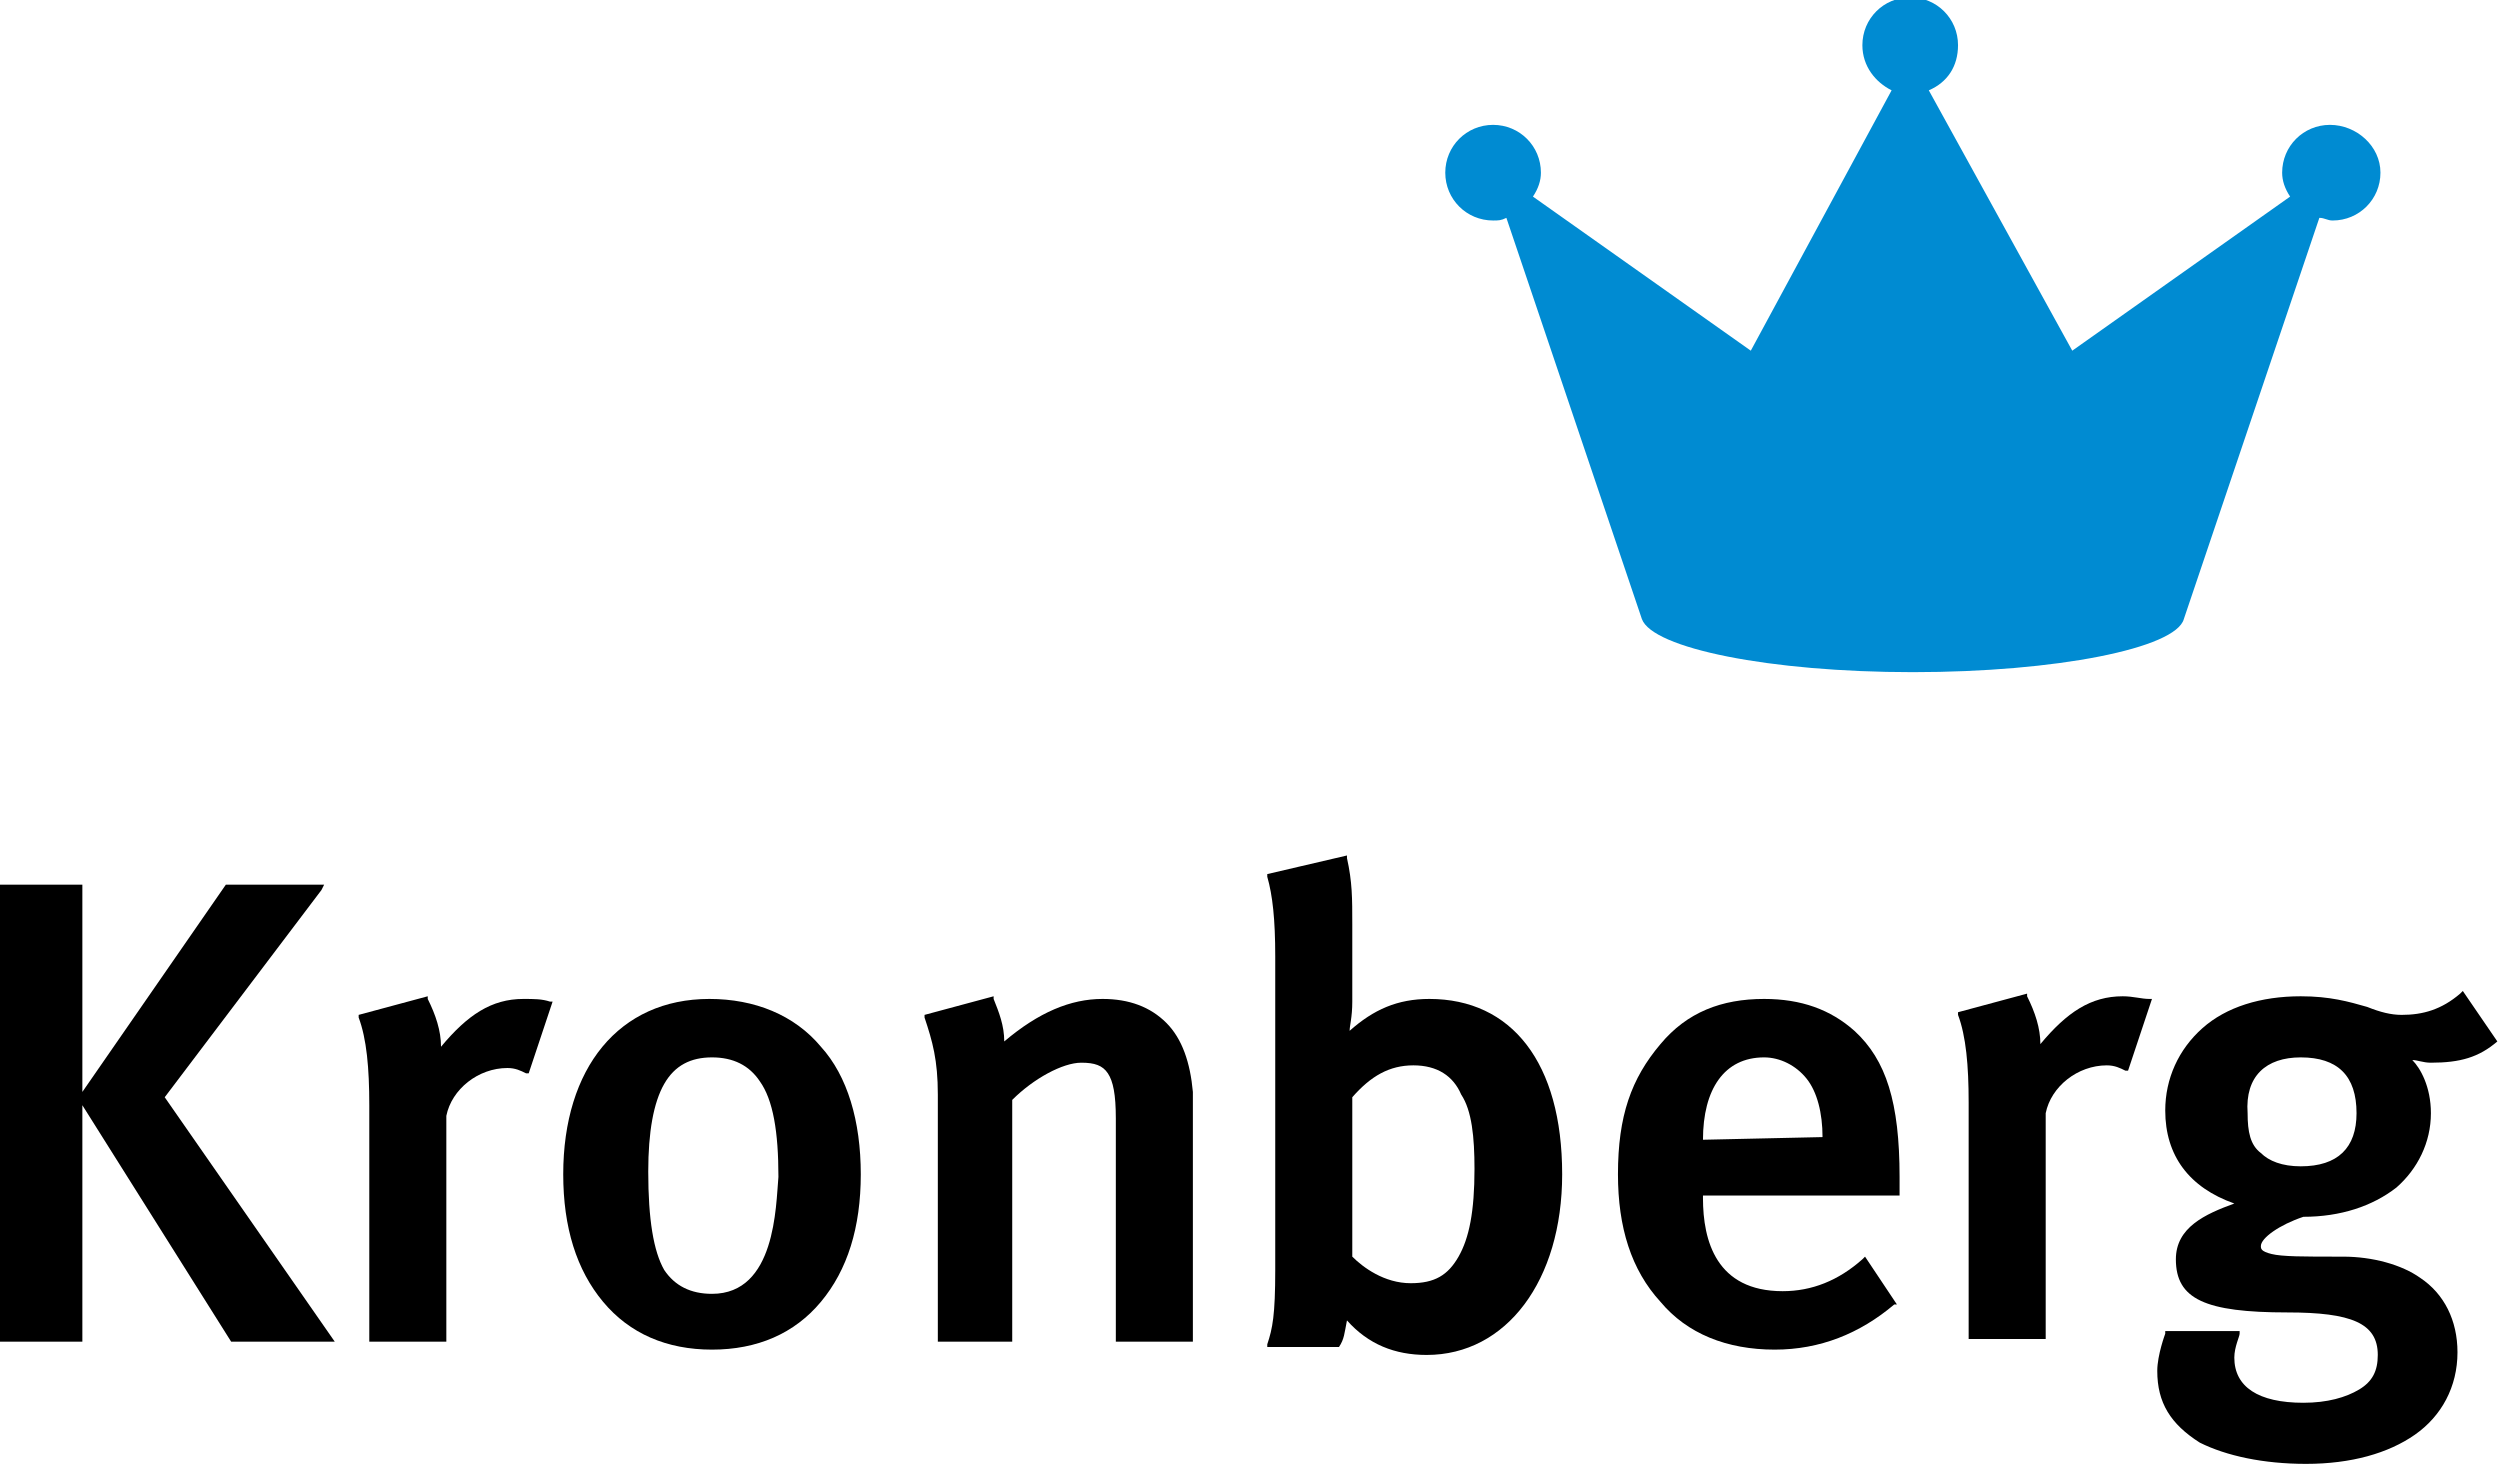
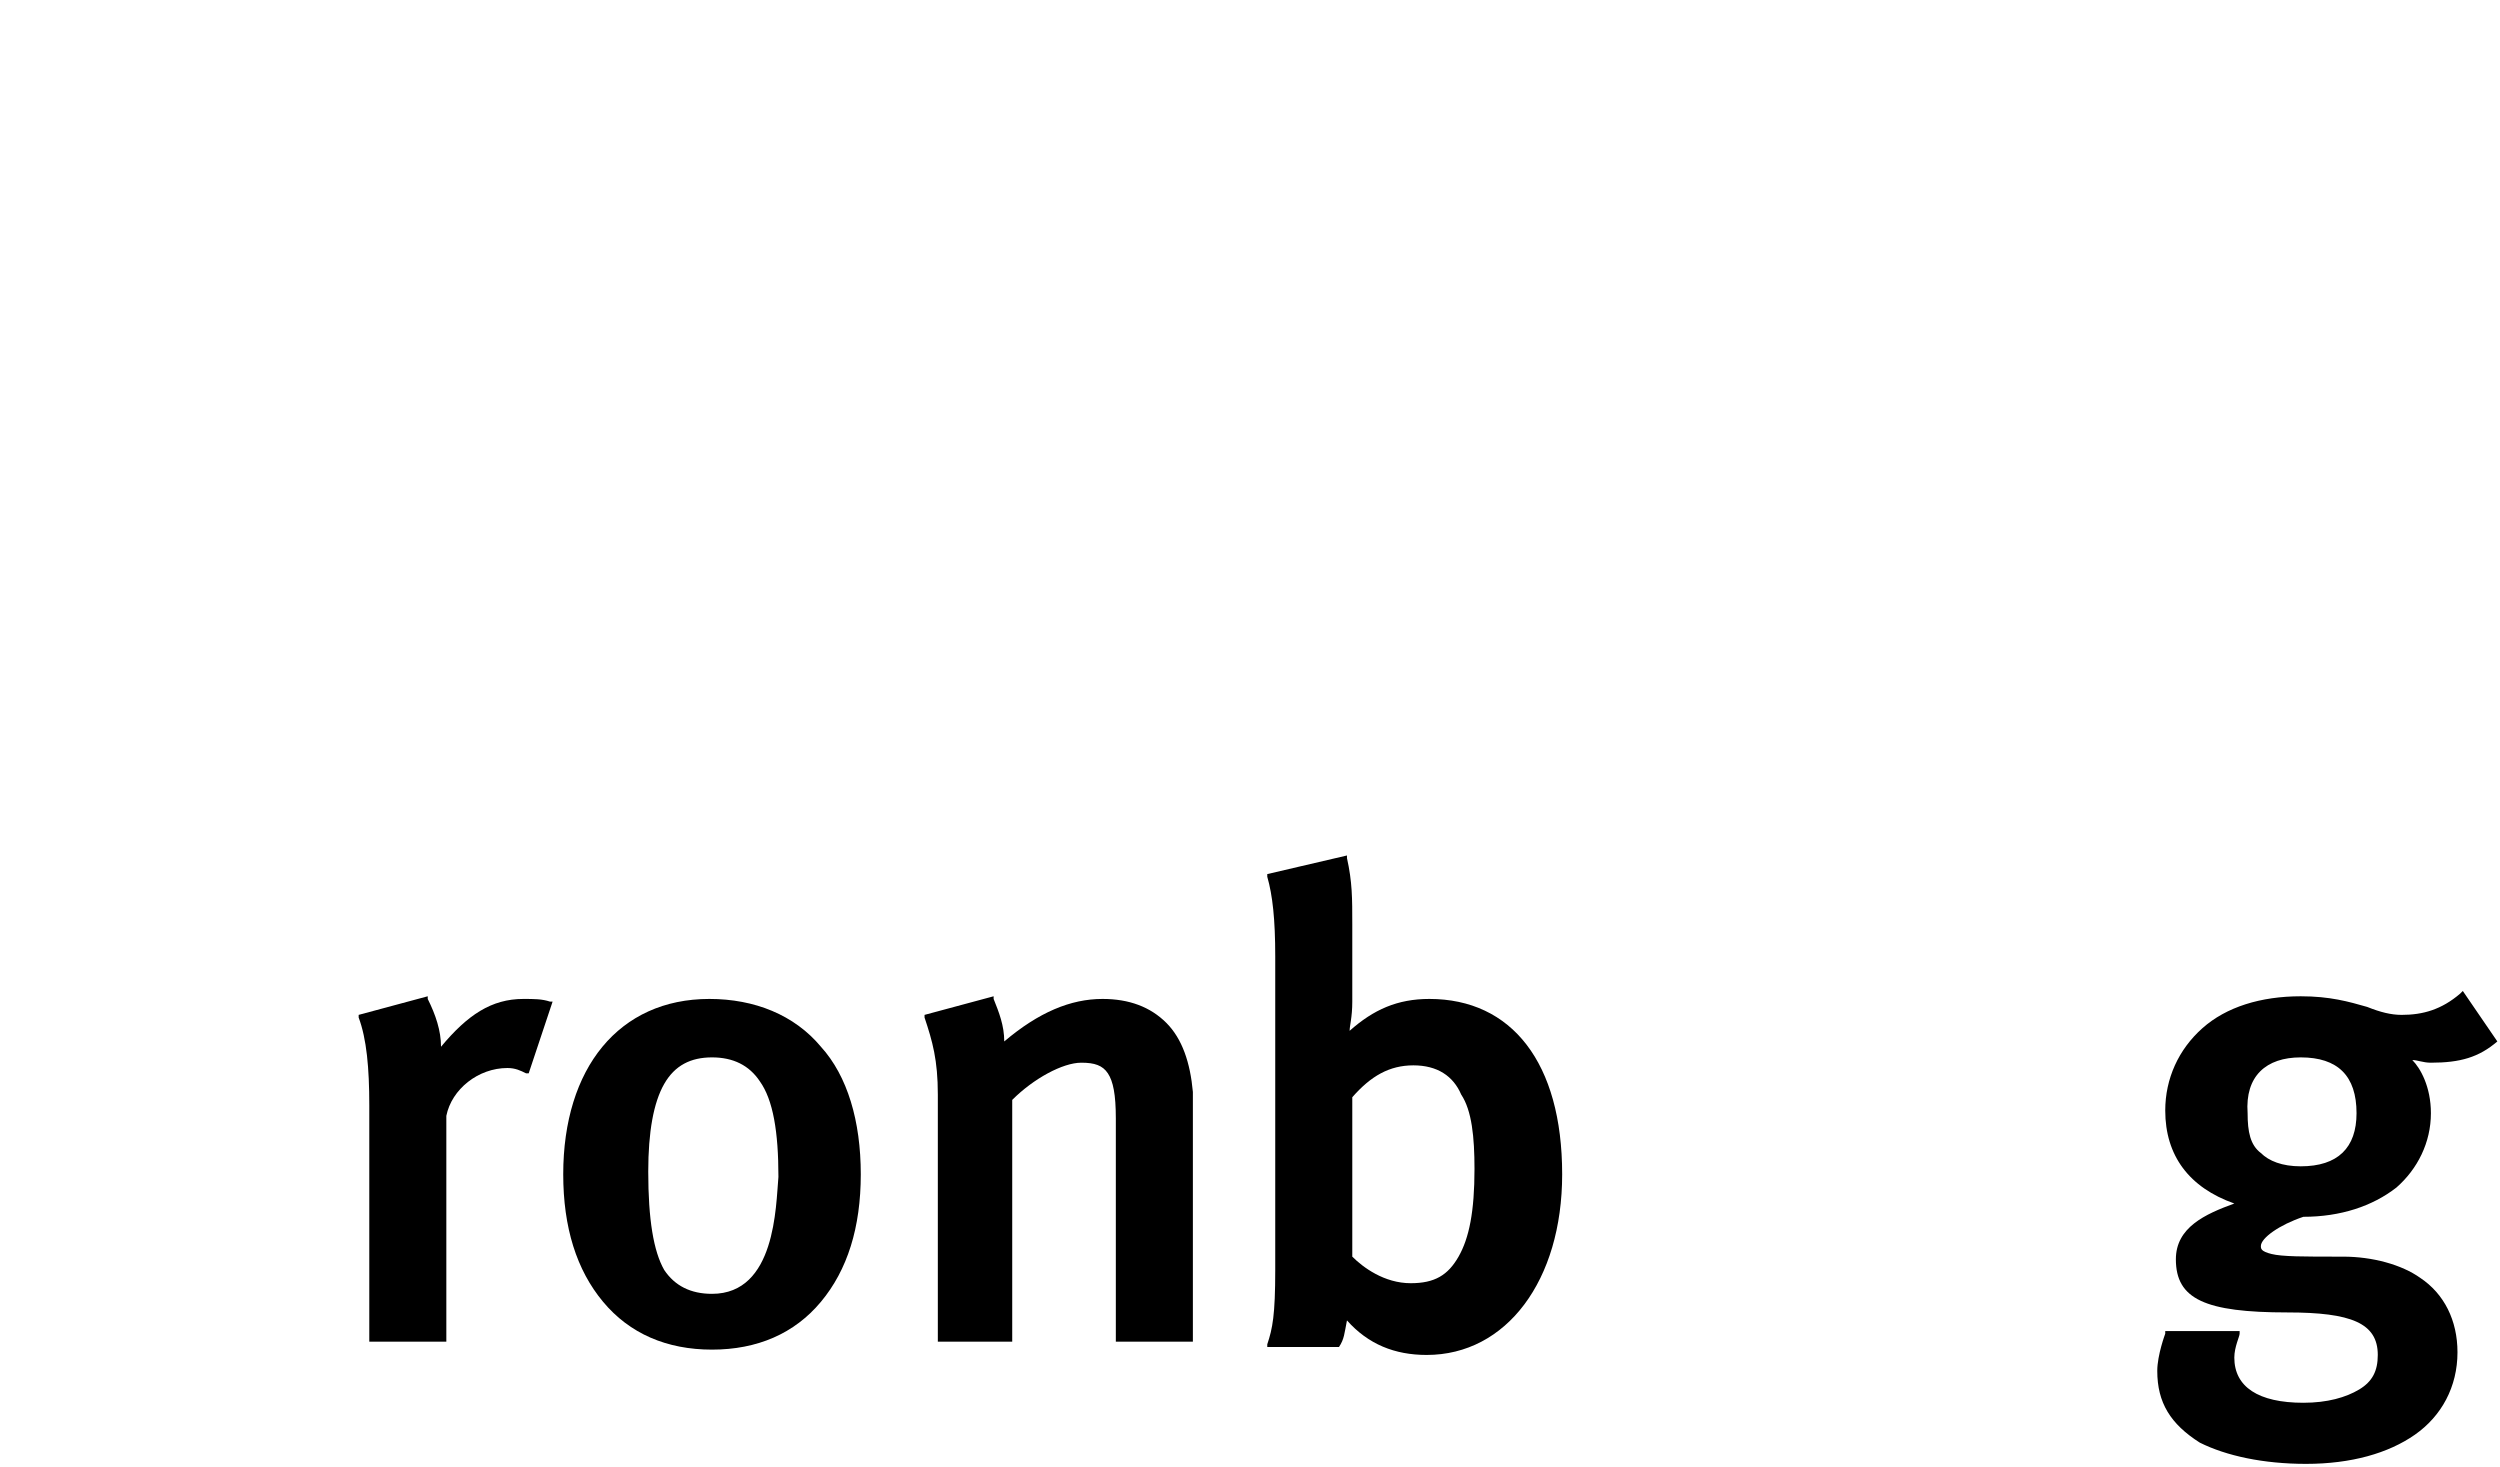
<svg xmlns="http://www.w3.org/2000/svg" version="1.1" id="Ebene_1" x="0px" y="0px" viewBox="0 0 94.1 55.2" style="enable-background:new 0 0 94.1 55.2;" xml:space="preserve">
  <style type="text/css">
	.st0{fill:#008BD2;}
</style>
  <g>
    <g>
-       <path class="st0" d="M87.7,4.7c-1,0-1.8,0.8-1.8,1.8c0,0.3,0.1,0.6,0.3,0.9l-8.2,5.8l-5.4-9.8c0.7-0.3,1.1-0.9,1.1-1.7    c0-1-0.8-1.8-1.8-1.8s-1.8,0.8-1.8,1.8c0,0.8,0.5,1.4,1.1,1.7l-5.3,9.8l-8.2-5.8c0.2-0.3,0.3-0.6,0.3-0.9c0-1-0.8-1.8-1.8-1.8    c-1,0-1.8,0.8-1.8,1.8s0.8,1.8,1.8,1.8c0.2,0,0.3,0,0.5-0.1l5.1,15.1h0c0.4,1.1,4.8,2,10.2,2c5.4,0,9.9-0.9,10.2-2h0l5.1-15.1    c0.2,0,0.3,0.1,0.5,0.1c1,0,1.8-0.8,1.8-1.8S88.7,4.7,87.7,4.7z" />
-     </g>
+       </g>
    <g>
-       <polygon points="12.1,33.5 12.2,33.3 8.5,33.3 3.1,41.1 3.1,33.3 0,33.3 0,50.5 3.1,50.5 3.1,41.6 8.7,50.5 8.7,50.5 12.6,50.5     6.2,41.3   " />
      <path d="M19.7,37.6C19.7,37.6,19.7,37.6,19.7,37.6c-1.2,0-2.1,0.6-3.1,1.8c0-0.6-0.2-1.2-0.5-1.8l0-0.1l-2.6,0.7l0,0.1    c0.3,0.8,0.4,1.9,0.4,3.3l0,8.9l2.9,0l0-8.5c0.2-1,1.2-1.8,2.3-1.8c0.3,0,0.5,0.1,0.7,0.2l0.1,0l0.9-2.7l-0.1,0    C20.4,37.6,20.1,37.6,19.7,37.6z" />
      <path d="M26.7,37.6C26.7,37.6,26.7,37.6,26.7,37.6c-3.4,0-5.5,2.6-5.5,6.6c0,2,0.5,3.6,1.5,4.8c1,1.2,2.4,1.8,4.1,1.8c0,0,0,0,0,0    c1.7,0,3.1-0.6,4.1-1.8c1-1.2,1.5-2.8,1.5-4.8c0-2-0.5-3.7-1.5-4.8C29.9,38.2,28.4,37.6,26.7,37.6z M26.8,48.7    C26.8,48.7,26.8,48.7,26.8,48.7c-0.8,0-1.4-0.3-1.8-0.9c-0.4-0.7-0.6-1.9-0.6-3.7c0-1.5,0.2-2.6,0.6-3.3c0.4-0.7,1-1,1.8-1    c0,0,0,0,0,0c0.8,0,1.4,0.3,1.8,0.9c0.5,0.7,0.7,1.9,0.7,3.6C29.2,45.4,29.2,48.7,26.8,48.7z" />
      <path d="M43.9,38.5c-0.6-0.6-1.4-0.9-2.4-0.9c0,0,0,0,0,0c-1.2,0-2.4,0.5-3.7,1.6c0-0.6-0.2-1.1-0.4-1.6l0-0.1l-2.6,0.7l0,0.1    c0.3,0.9,0.5,1.6,0.5,2.9l0,9.3l2.8,0l0-9.1c0.8-0.8,1.9-1.4,2.6-1.4c0,0,0,0,0,0c0.5,0,0.8,0.1,1,0.4c0.2,0.3,0.3,0.8,0.3,1.7    l0,8.4l2.9,0l0-9.4C44.8,40,44.5,39.1,43.9,38.5z" />
      <path d="M53.8,37.6C53.8,37.6,53.8,37.6,53.8,37.6c-1.2,0-2.1,0.4-3,1.2c0-0.2,0.1-0.5,0.1-1.1l0-2.9c0-1,0-1.6-0.2-2.5l0-0.1    l-3,0.7l0,0.1c0.2,0.7,0.3,1.6,0.3,3l0,11.8c0,1.7-0.1,2.2-0.3,2.8l0,0.1l2.7,0l0,0c0.2-0.3,0.2-0.5,0.3-1c0.8,0.9,1.8,1.3,3,1.3    c0,0,0,0,0,0c3,0,5.1-2.8,5.1-6.8C58.8,40,56.9,37.6,53.8,37.6z M55.5,44c0,1.6-0.2,2.6-0.6,3.3c-0.4,0.7-0.9,1-1.8,1c0,0,0,0,0,0    c-1,0-1.8-0.6-2.2-1l0-6c0.7-0.8,1.4-1.2,2.3-1.2c0,0,0,0,0,0c0.9,0,1.5,0.4,1.8,1.1C55.4,41.8,55.5,42.8,55.5,44z" />
-       <path d="M66.4,37.6c-1.6,0-2.9,0.5-3.9,1.7c-1.1,1.3-1.6,2.7-1.6,4.9c0,2,0.5,3.6,1.6,4.8c1,1.2,2.5,1.8,4.3,1.8c0,0,0,0,0,0    c1.7,0,3.2-0.6,4.5-1.7l0.1,0l-1.2-1.8l-0.1,0.1c-0.9,0.8-1.9,1.2-3,1.2c0,0,0,0,0,0c-2.5,0-3-1.9-3-3.5V45l7.4,0v-0.7    c0-2.8-0.5-4.4-1.7-5.5C68.9,38,67.8,37.6,66.4,37.6z M64.1,42.9c0-1.9,0.8-3.1,2.3-3.1c0,0,0,0,0,0c0.6,0,1.2,0.3,1.6,0.8    c0.4,0.5,0.6,1.3,0.6,2.2L64.1,42.9z" />
-       <path d="M79.9,37.5C79.9,37.5,79.9,37.5,79.9,37.5c-1.2,0-2.1,0.6-3.1,1.8c0-0.6-0.2-1.2-0.5-1.8l0-0.1l-2.6,0.7l0,0.1    c0.3,0.8,0.4,1.9,0.4,3.3l0,8.9l2.9,0l0-8.5c0.2-1,1.2-1.8,2.3-1.8c0.3,0,0.5,0.1,0.7,0.2l0.1,0l0.9-2.7l-0.1,0    C80.6,37.6,80.3,37.5,79.9,37.5z" />
      <path d="M94,39.2L94,39.2l-1.3-1.9l-0.1,0.1c-0.7,0.6-1.4,0.8-2.2,0.8c-0.4,0-0.8-0.1-1.3-0.3c-0.7-0.2-1.4-0.4-2.5-0.4    c-1.5,0-2.8,0.4-3.7,1.2c-0.9,0.8-1.4,1.9-1.4,3.1c0,1.7,0.9,2.9,2.6,3.5c-1.1,0.4-2.2,0.9-2.2,2.1c0,1.5,1.1,2,4.2,2c0,0,0,0,0,0    c2.4,0,3.4,0.4,3.4,1.6c0,0.6-0.2,1-0.7,1.3c-0.5,0.3-1.2,0.5-2.1,0.5c0,0,0,0,0,0c-1.7,0-2.6-0.6-2.6-1.7c0-0.4,0.2-0.8,0.2-0.9    l0-0.1l-2.8,0l0,0.1c0,0-0.3,0.8-0.3,1.4c0,1.2,0.5,2,1.6,2.7c1,0.5,2.4,0.8,4,0.8c0,0,0,0,0,0c1.7,0,3.1-0.4,4.1-1.1    c1-0.7,1.6-1.8,1.6-3.1c0-1.2-0.5-2.2-1.4-2.8c-0.7-0.5-1.8-0.8-2.9-0.8c0,0,0,0,0,0c0,0,0,0-0.1,0c-1.4,0-2.2,0-2.6-0.1    c-0.4-0.1-0.4-0.2-0.4-0.3c0-0.3,0.7-0.8,1.6-1.1c1.4,0,2.6-0.4,3.5-1.1c0.8-0.7,1.3-1.7,1.3-2.8c0-1-0.4-1.7-0.7-2    c0.2,0,0.4,0.1,0.7,0.1C92.6,40,93.3,39.8,94,39.2z M86.6,39.8c1.4,0,2.1,0.7,2.1,2.1c0,1.3-0.7,2-2.1,2c0,0,0,0,0,0    c-0.7,0-1.2-0.2-1.5-0.5c-0.4-0.3-0.5-0.8-0.5-1.5C84.5,40.5,85.3,39.8,86.6,39.8z" />
    </g>
  </g>
</svg>